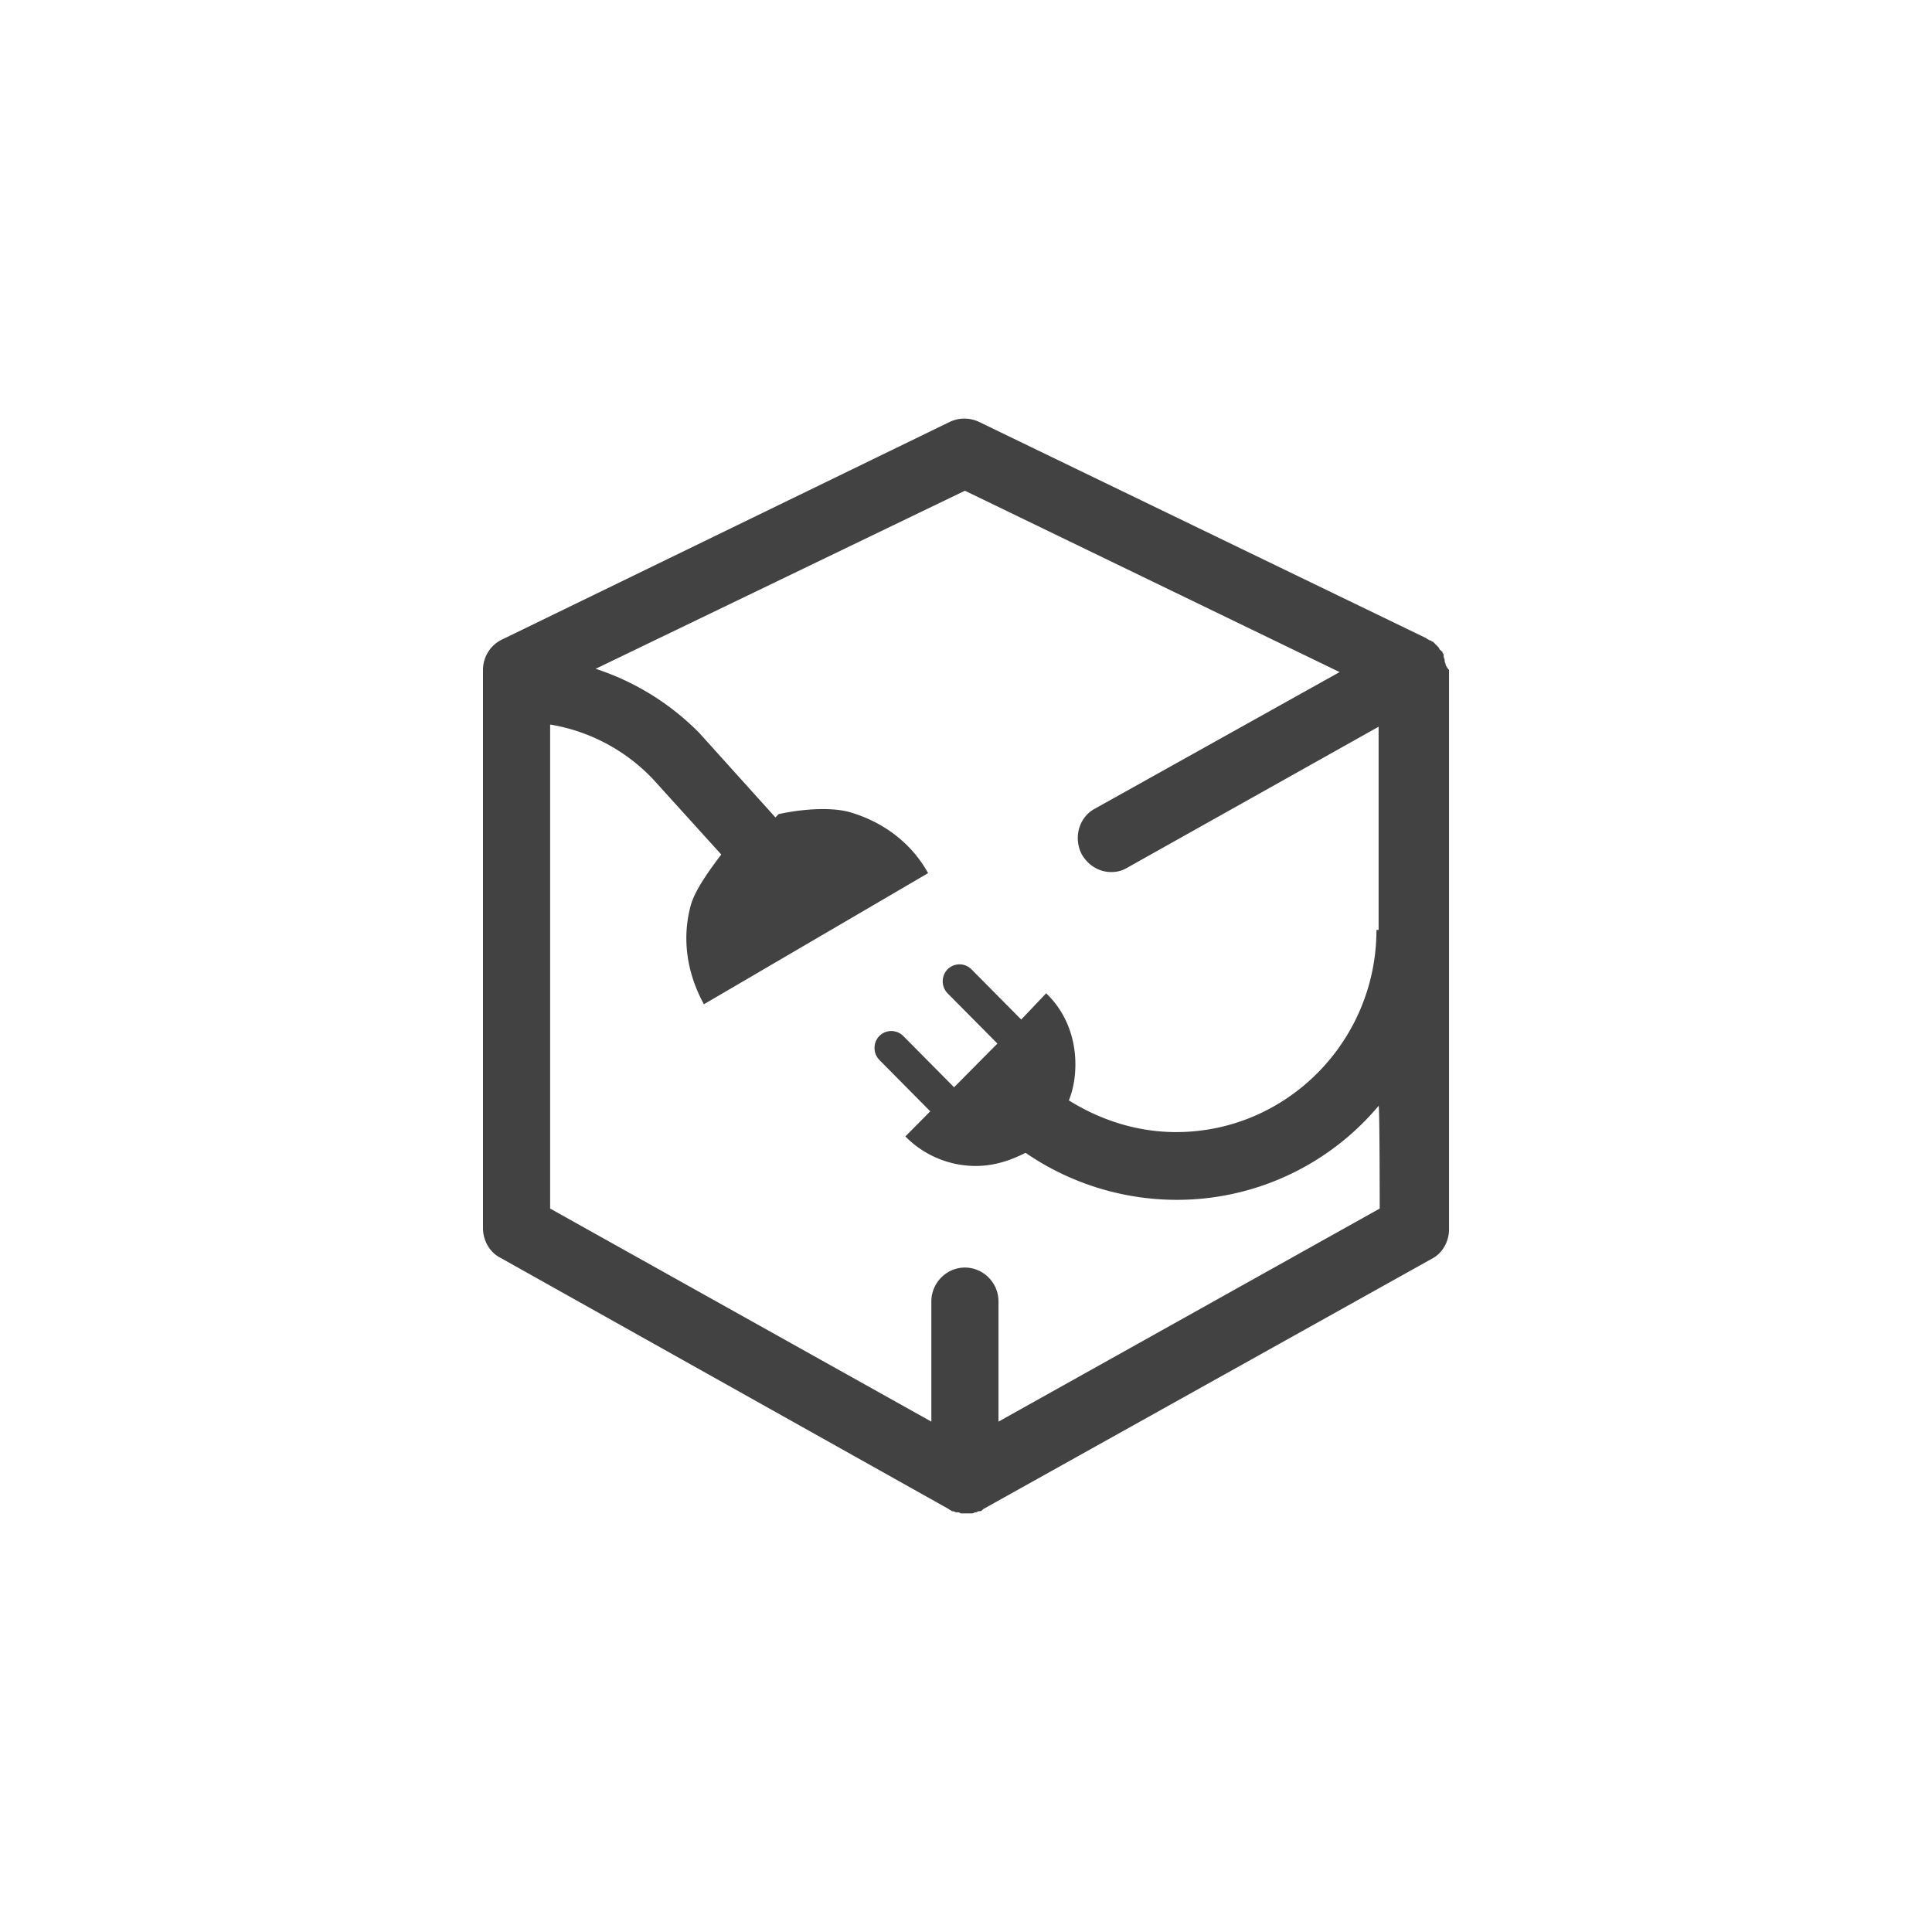
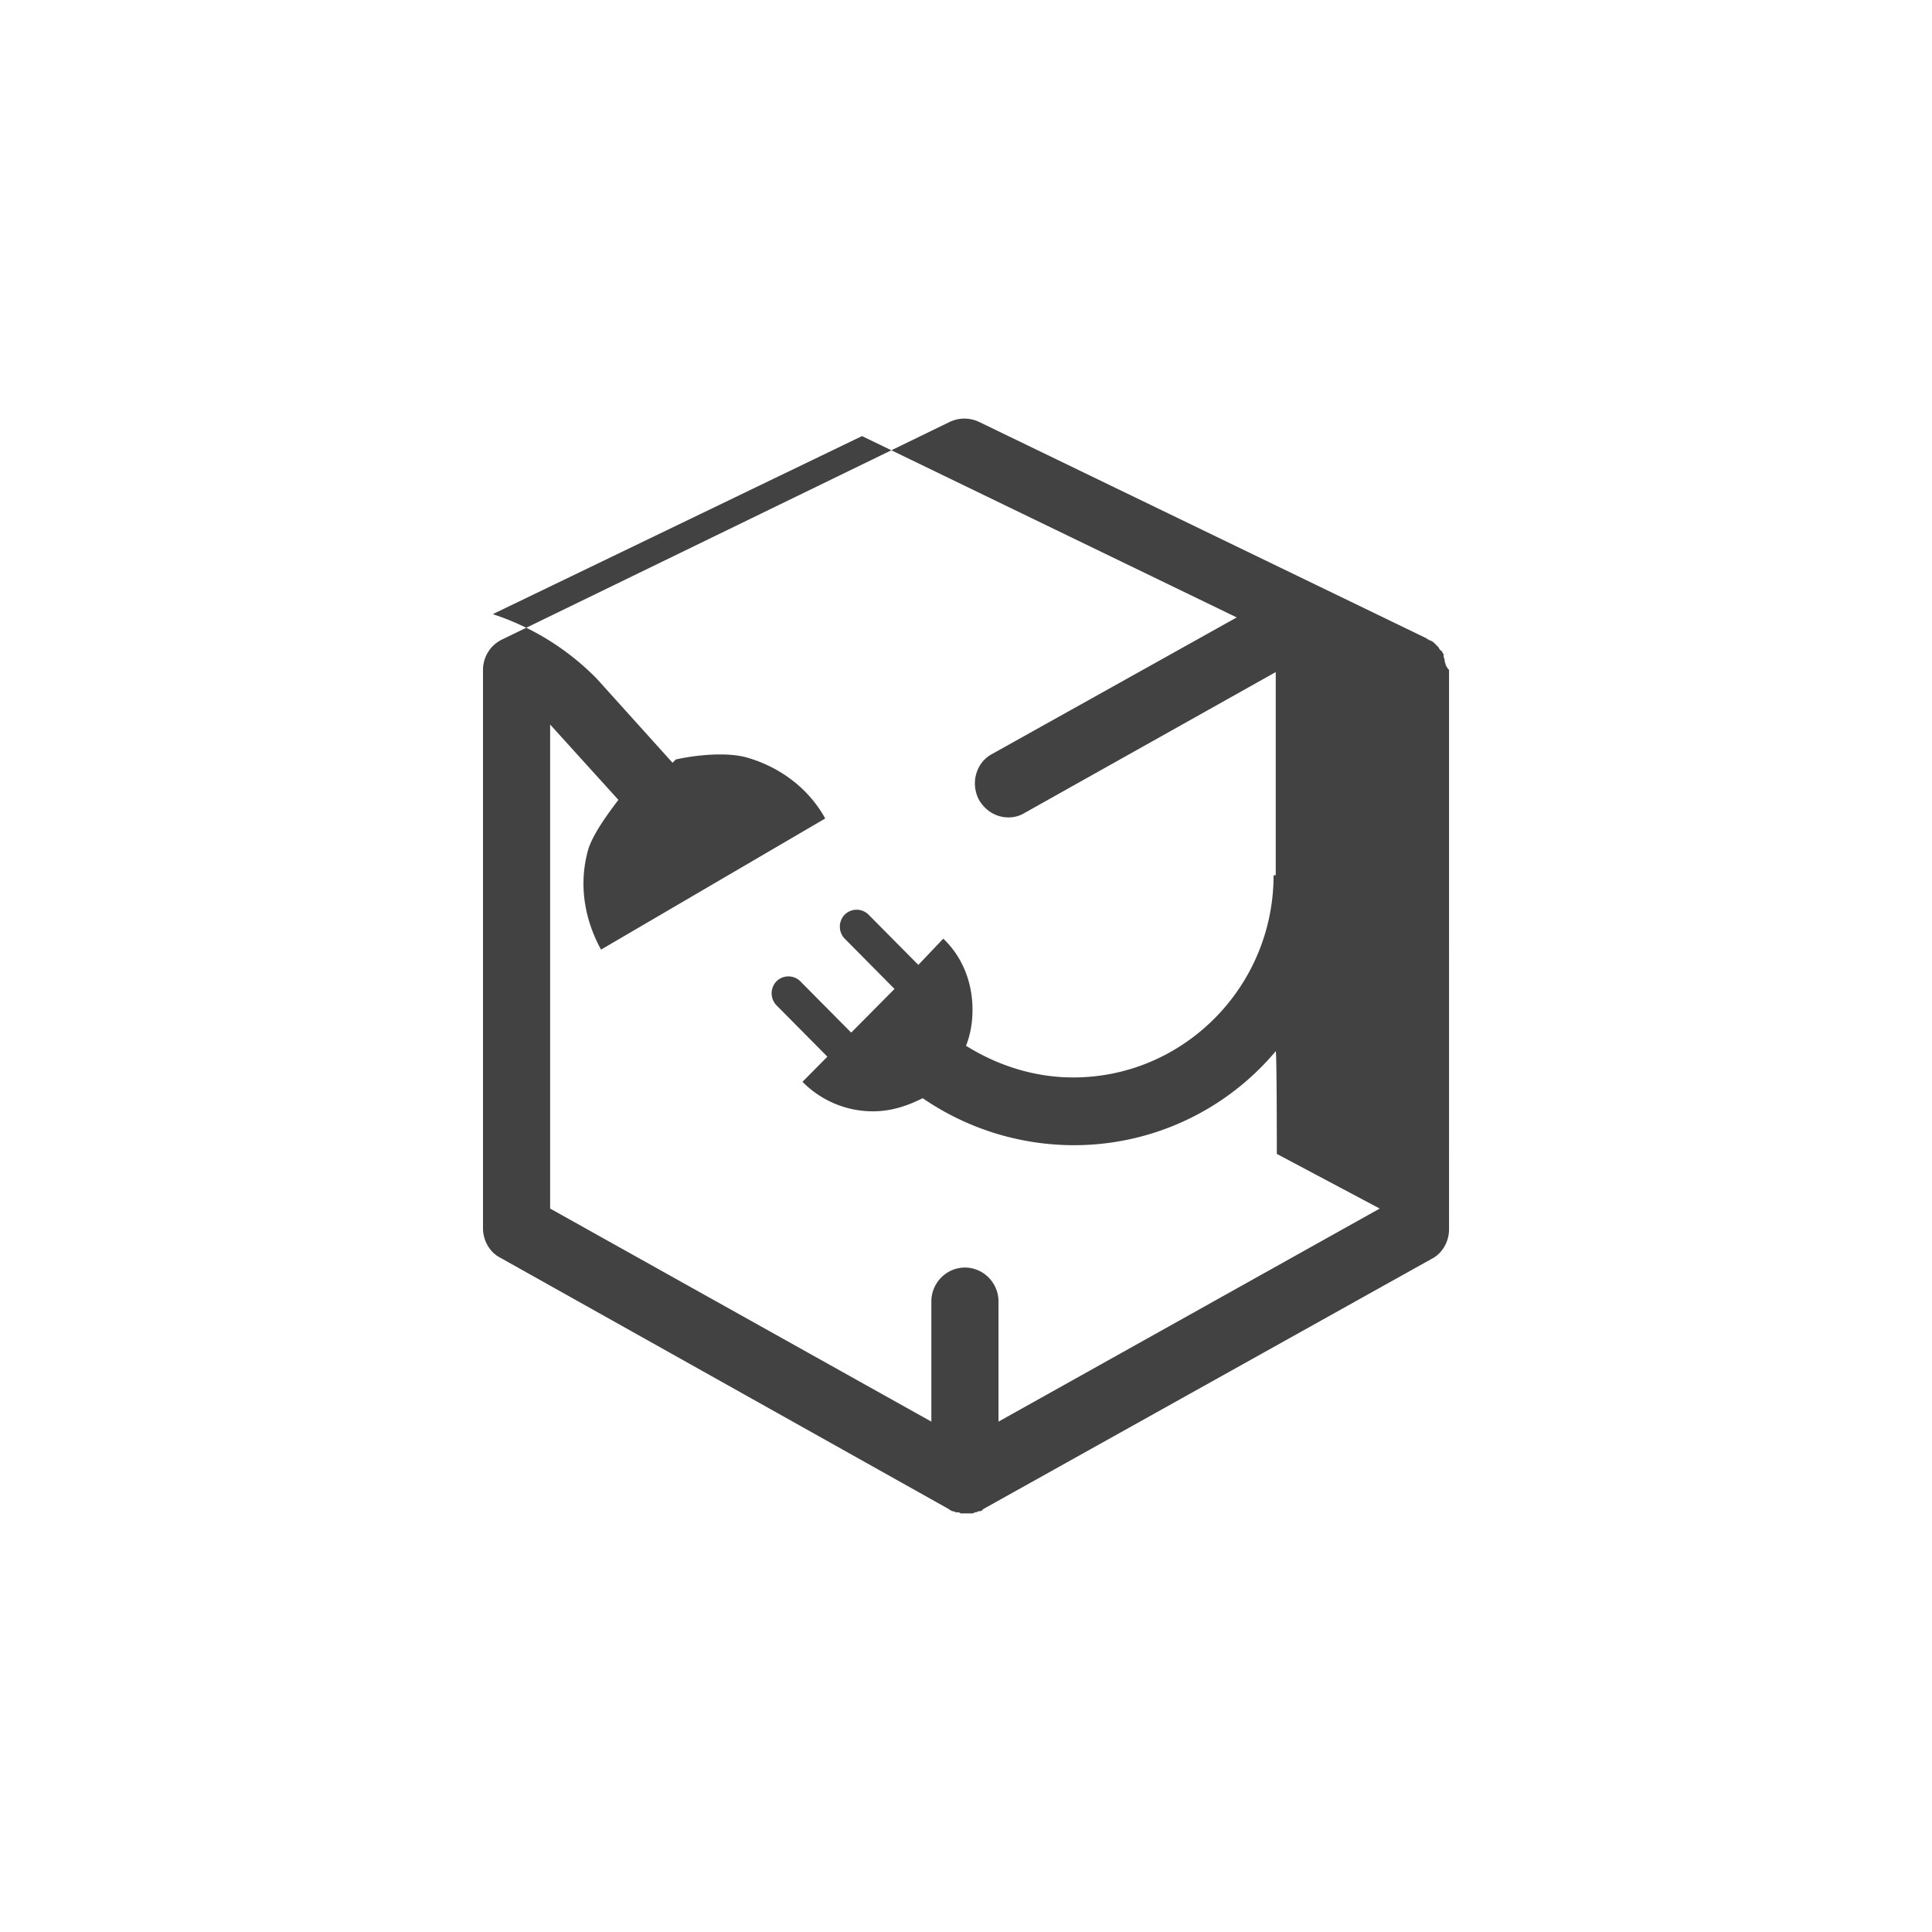
<svg xmlns="http://www.w3.org/2000/svg" width="60" height="60" viewBox="0 0 60 60">
  <g fill="none" fill-rule="nonzero">
-     <path fill="#FFF" d="M0 0h60v60H0z" />
-     <path fill="#424242" d="M44.9 20.669c0-.034 0-.034 0 0 0-.068-.035-.102-.035-.136v-.034c0-.034-.033-.068-.033-.136v-.034c0-.034-.034-.034-.034-.068 0 0 0-.033-.033-.033 0 0 0-.034-.034-.034-.034-.034-.034-.068-.067-.102l-.101-.102-.034-.034c-.033-.034-.067-.034-.1-.068h-.034c-.034-.034-.068-.034-.101-.068l-13.89-6.718a1.063 1.063 0 0 0-.908 0l-13.89 6.752c-.37.17-.606.543-.606.95v17.34c0 .373.202.746.538.916l13.924 7.804c.034.034.067.034.1.068h.034c.034 0 .068.034.101.034h.034c.034 0 .067 0 .1.034H30.169c.034 0 .067 0 .101-.034h.034c.033 0 .067-.034.1-.034h.034c.034 0 .067-.034.101-.068l13.924-7.77c.336-.17.538-.543.538-.916V20.804c-.067-.067-.067-.101-.1-.135zm-2.052 16.864L31.009 44.15v-3.733c0-.577-.47-1.052-1.043-1.052-.571 0-1.042.475-1.042 1.052v3.733l-11.839-6.617V22.501a5.679 5.679 0 0 1 3.195 1.697l2.12 2.34c-.337.442-.808 1.087-.943 1.562-.302 1.086-.1 2.171.404 3.088l6.962-4.072c-.505-.916-1.379-1.595-2.455-1.9-.64-.17-1.581-.068-2.186.067l-.101.102-2.355-2.613a8.003 8.003 0 0 0-3.228-2.002l11.468-5.53 11.637 5.632-7.6 4.242c-.505.271-.673.916-.404 1.425.201.34.538.543.908.543a.943.943 0 0 0 .504-.136l7.803-4.377v6.311h-.067c0 3.461-2.792 6.278-6.222 6.278-1.211 0-2.355-.374-3.33-.984.135-.34.202-.713.202-1.12 0-.882-.336-1.663-.908-2.206l-.774.815-1.547-1.561a.524.524 0 0 0-.74 0 .536.536 0 0 0 0 .746l1.547 1.561-1.345 1.357-1.58-1.594a.525.525 0 0 0-.74 0 .536.536 0 0 0 0 .746l1.58 1.595-.773.78a3.064 3.064 0 0 0 2.186.917c.571 0 1.076-.17 1.547-.408a8.301 8.301 0 0 0 4.675 1.46 8.177 8.177 0 0 0 6.289-2.919c.034 0 .034 3.19.034 3.19z" />
+     <path fill="#424242" d="M44.9 20.669c0-.034 0-.034 0 0 0-.068-.035-.102-.035-.136v-.034c0-.034-.033-.068-.033-.136v-.034c0-.034-.034-.034-.034-.068 0 0 0-.033-.033-.033 0 0 0-.034-.034-.034-.034-.034-.034-.068-.067-.102l-.101-.102-.034-.034c-.033-.034-.067-.034-.1-.068h-.034c-.034-.034-.068-.034-.101-.068l-13.89-6.718a1.063 1.063 0 0 0-.908 0l-13.89 6.752c-.37.17-.606.543-.606.95v17.34c0 .373.202.746.538.916l13.924 7.804c.034.034.067.034.1.068h.034c.034 0 .068.034.101.034h.034c.034 0 .067 0 .1.034H30.169c.034 0 .067 0 .101-.034h.034c.033 0 .067-.034.1-.034h.034c.034 0 .067-.034.101-.068l13.924-7.77c.336-.17.538-.543.538-.916V20.804c-.067-.067-.067-.101-.1-.135zm-2.052 16.864L31.009 44.15v-3.733c0-.577-.47-1.052-1.043-1.052-.571 0-1.042.475-1.042 1.052v3.733l-11.839-6.617V22.501l2.12 2.34c-.337.442-.808 1.087-.943 1.562-.302 1.086-.1 2.171.404 3.088l6.962-4.072c-.505-.916-1.379-1.595-2.455-1.9-.64-.17-1.581-.068-2.186.067l-.101.102-2.355-2.613a8.003 8.003 0 0 0-3.228-2.002l11.468-5.53 11.637 5.632-7.6 4.242c-.505.271-.673.916-.404 1.425.201.34.538.543.908.543a.943.943 0 0 0 .504-.136l7.803-4.377v6.311h-.067c0 3.461-2.792 6.278-6.222 6.278-1.211 0-2.355-.374-3.33-.984.135-.34.202-.713.202-1.12 0-.882-.336-1.663-.908-2.206l-.774.815-1.547-1.561a.524.524 0 0 0-.74 0 .536.536 0 0 0 0 .746l1.547 1.561-1.345 1.357-1.58-1.594a.525.525 0 0 0-.74 0 .536.536 0 0 0 0 .746l1.58 1.595-.773.78a3.064 3.064 0 0 0 2.186.917c.571 0 1.076-.17 1.547-.408a8.301 8.301 0 0 0 4.675 1.46 8.177 8.177 0 0 0 6.289-2.919c.034 0 .034 3.19.034 3.19z" />
  </g>
</svg>